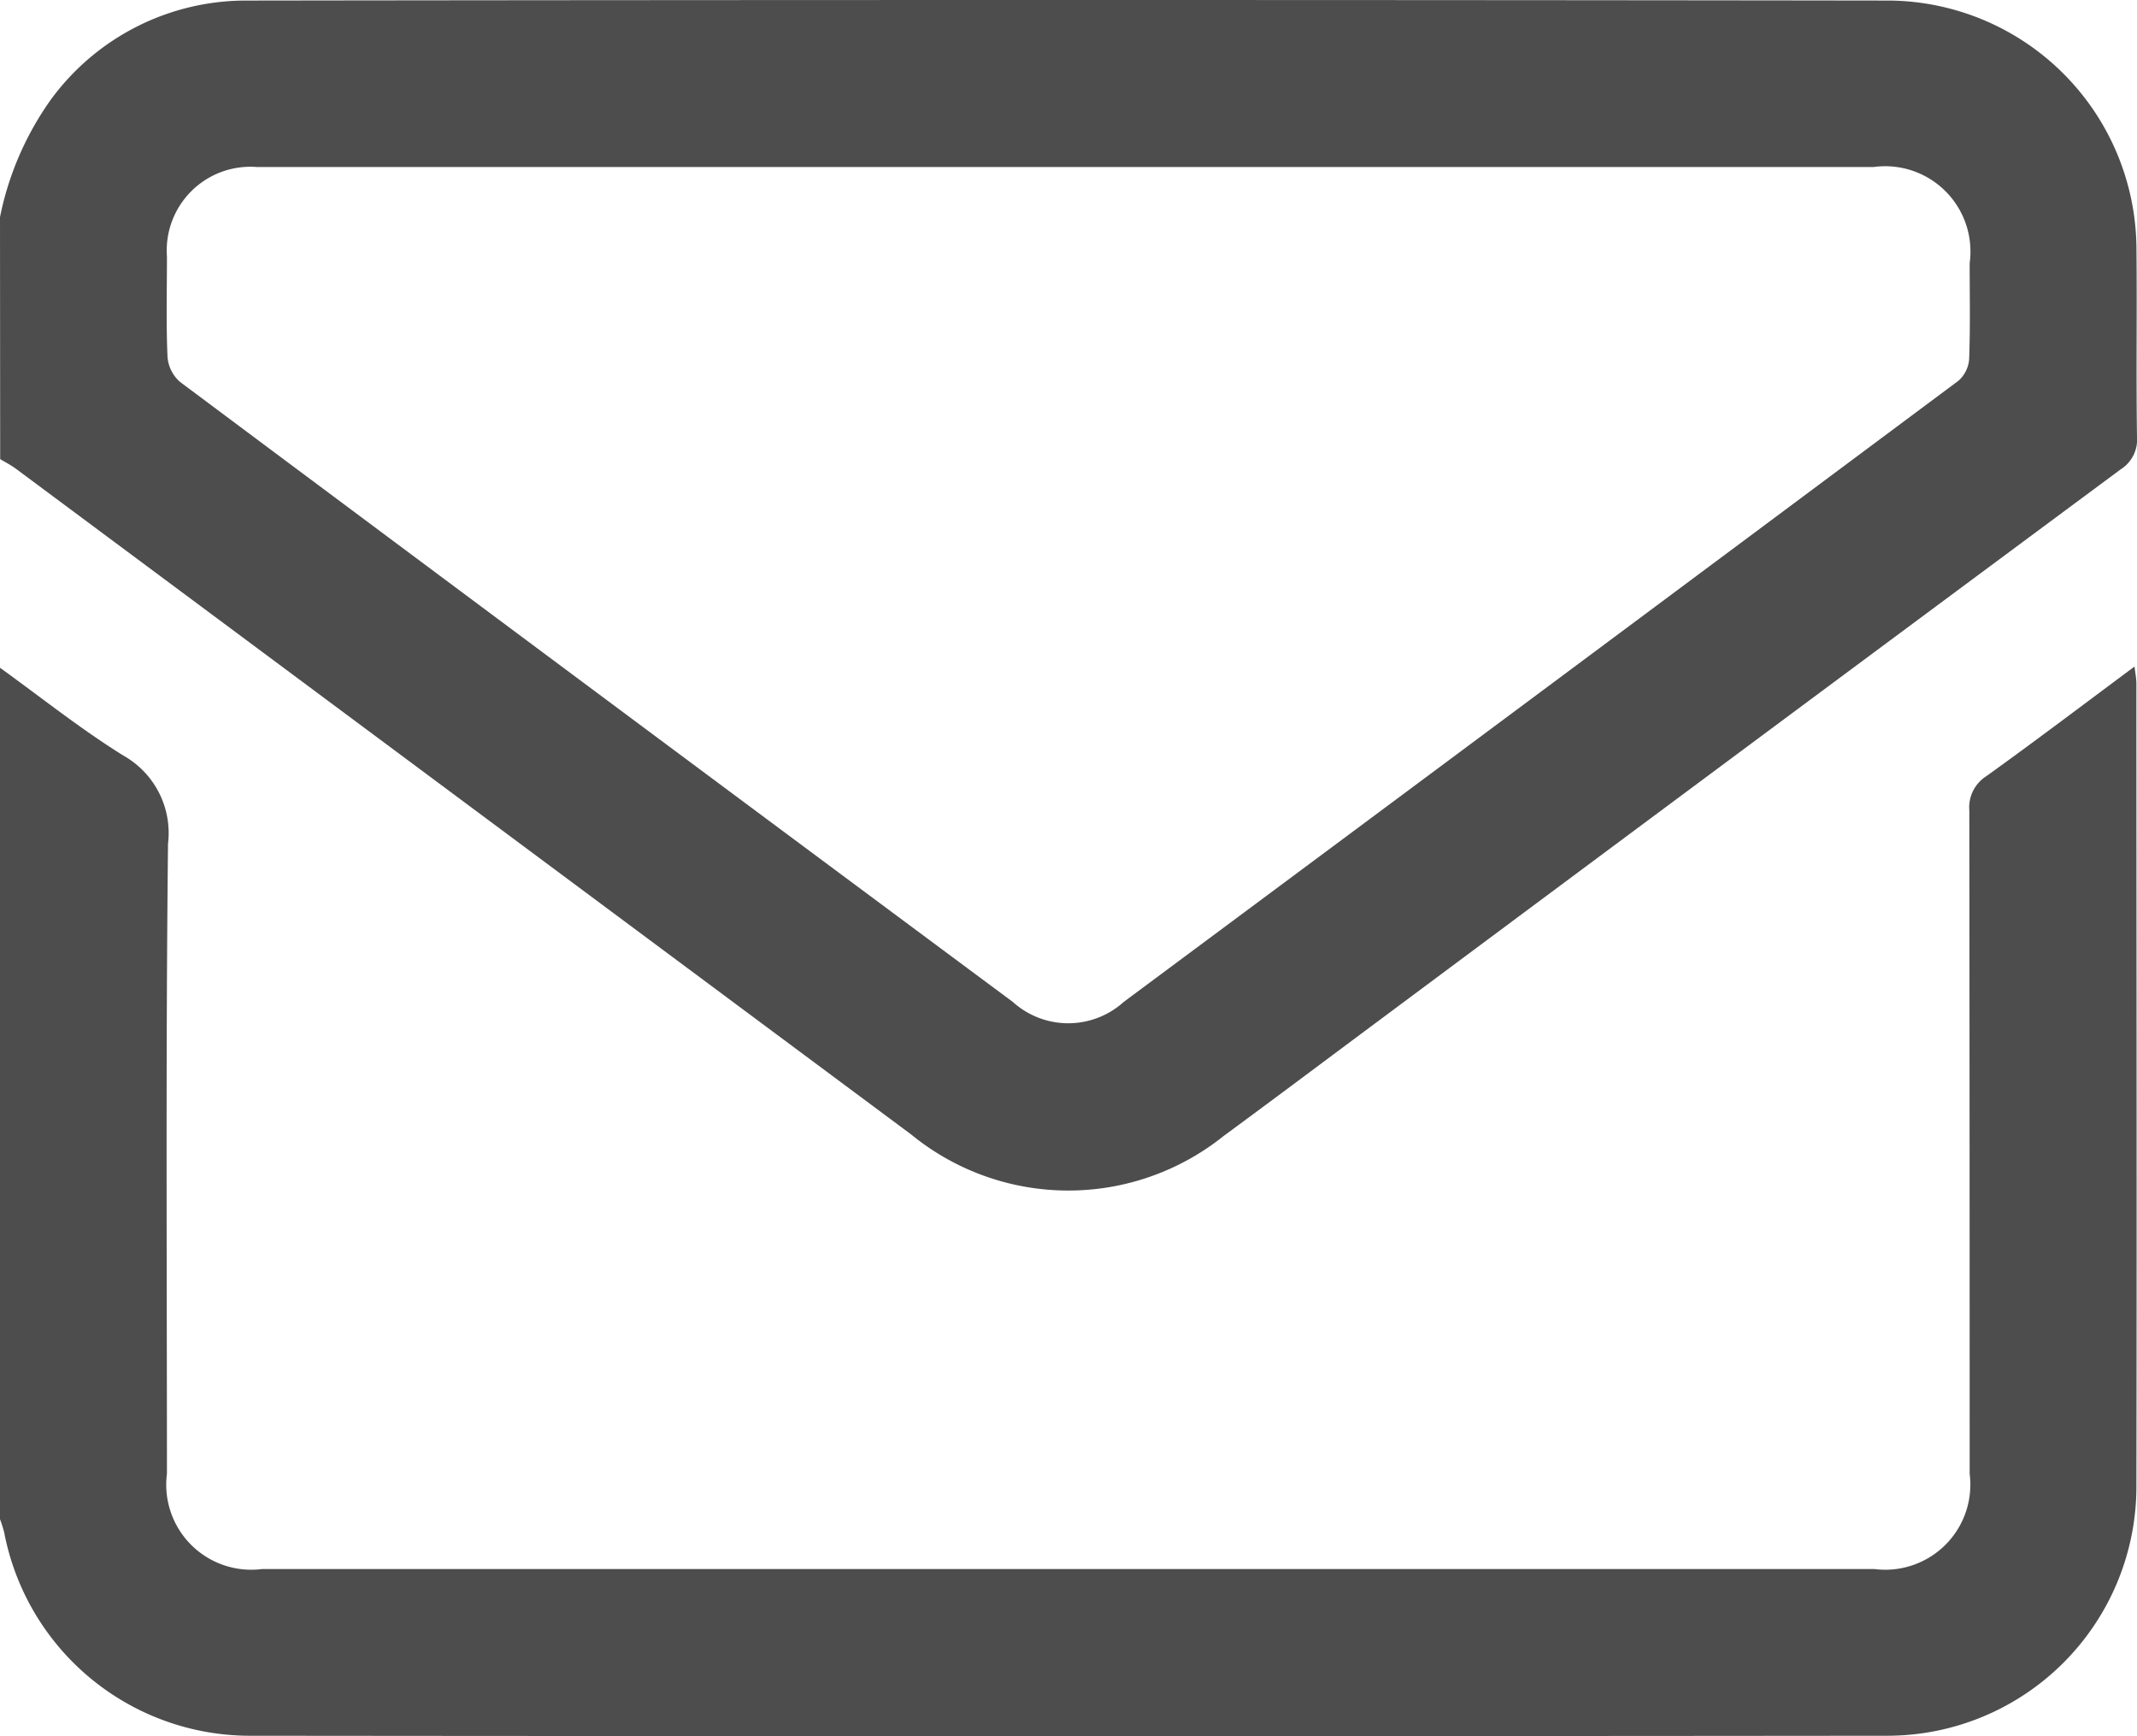
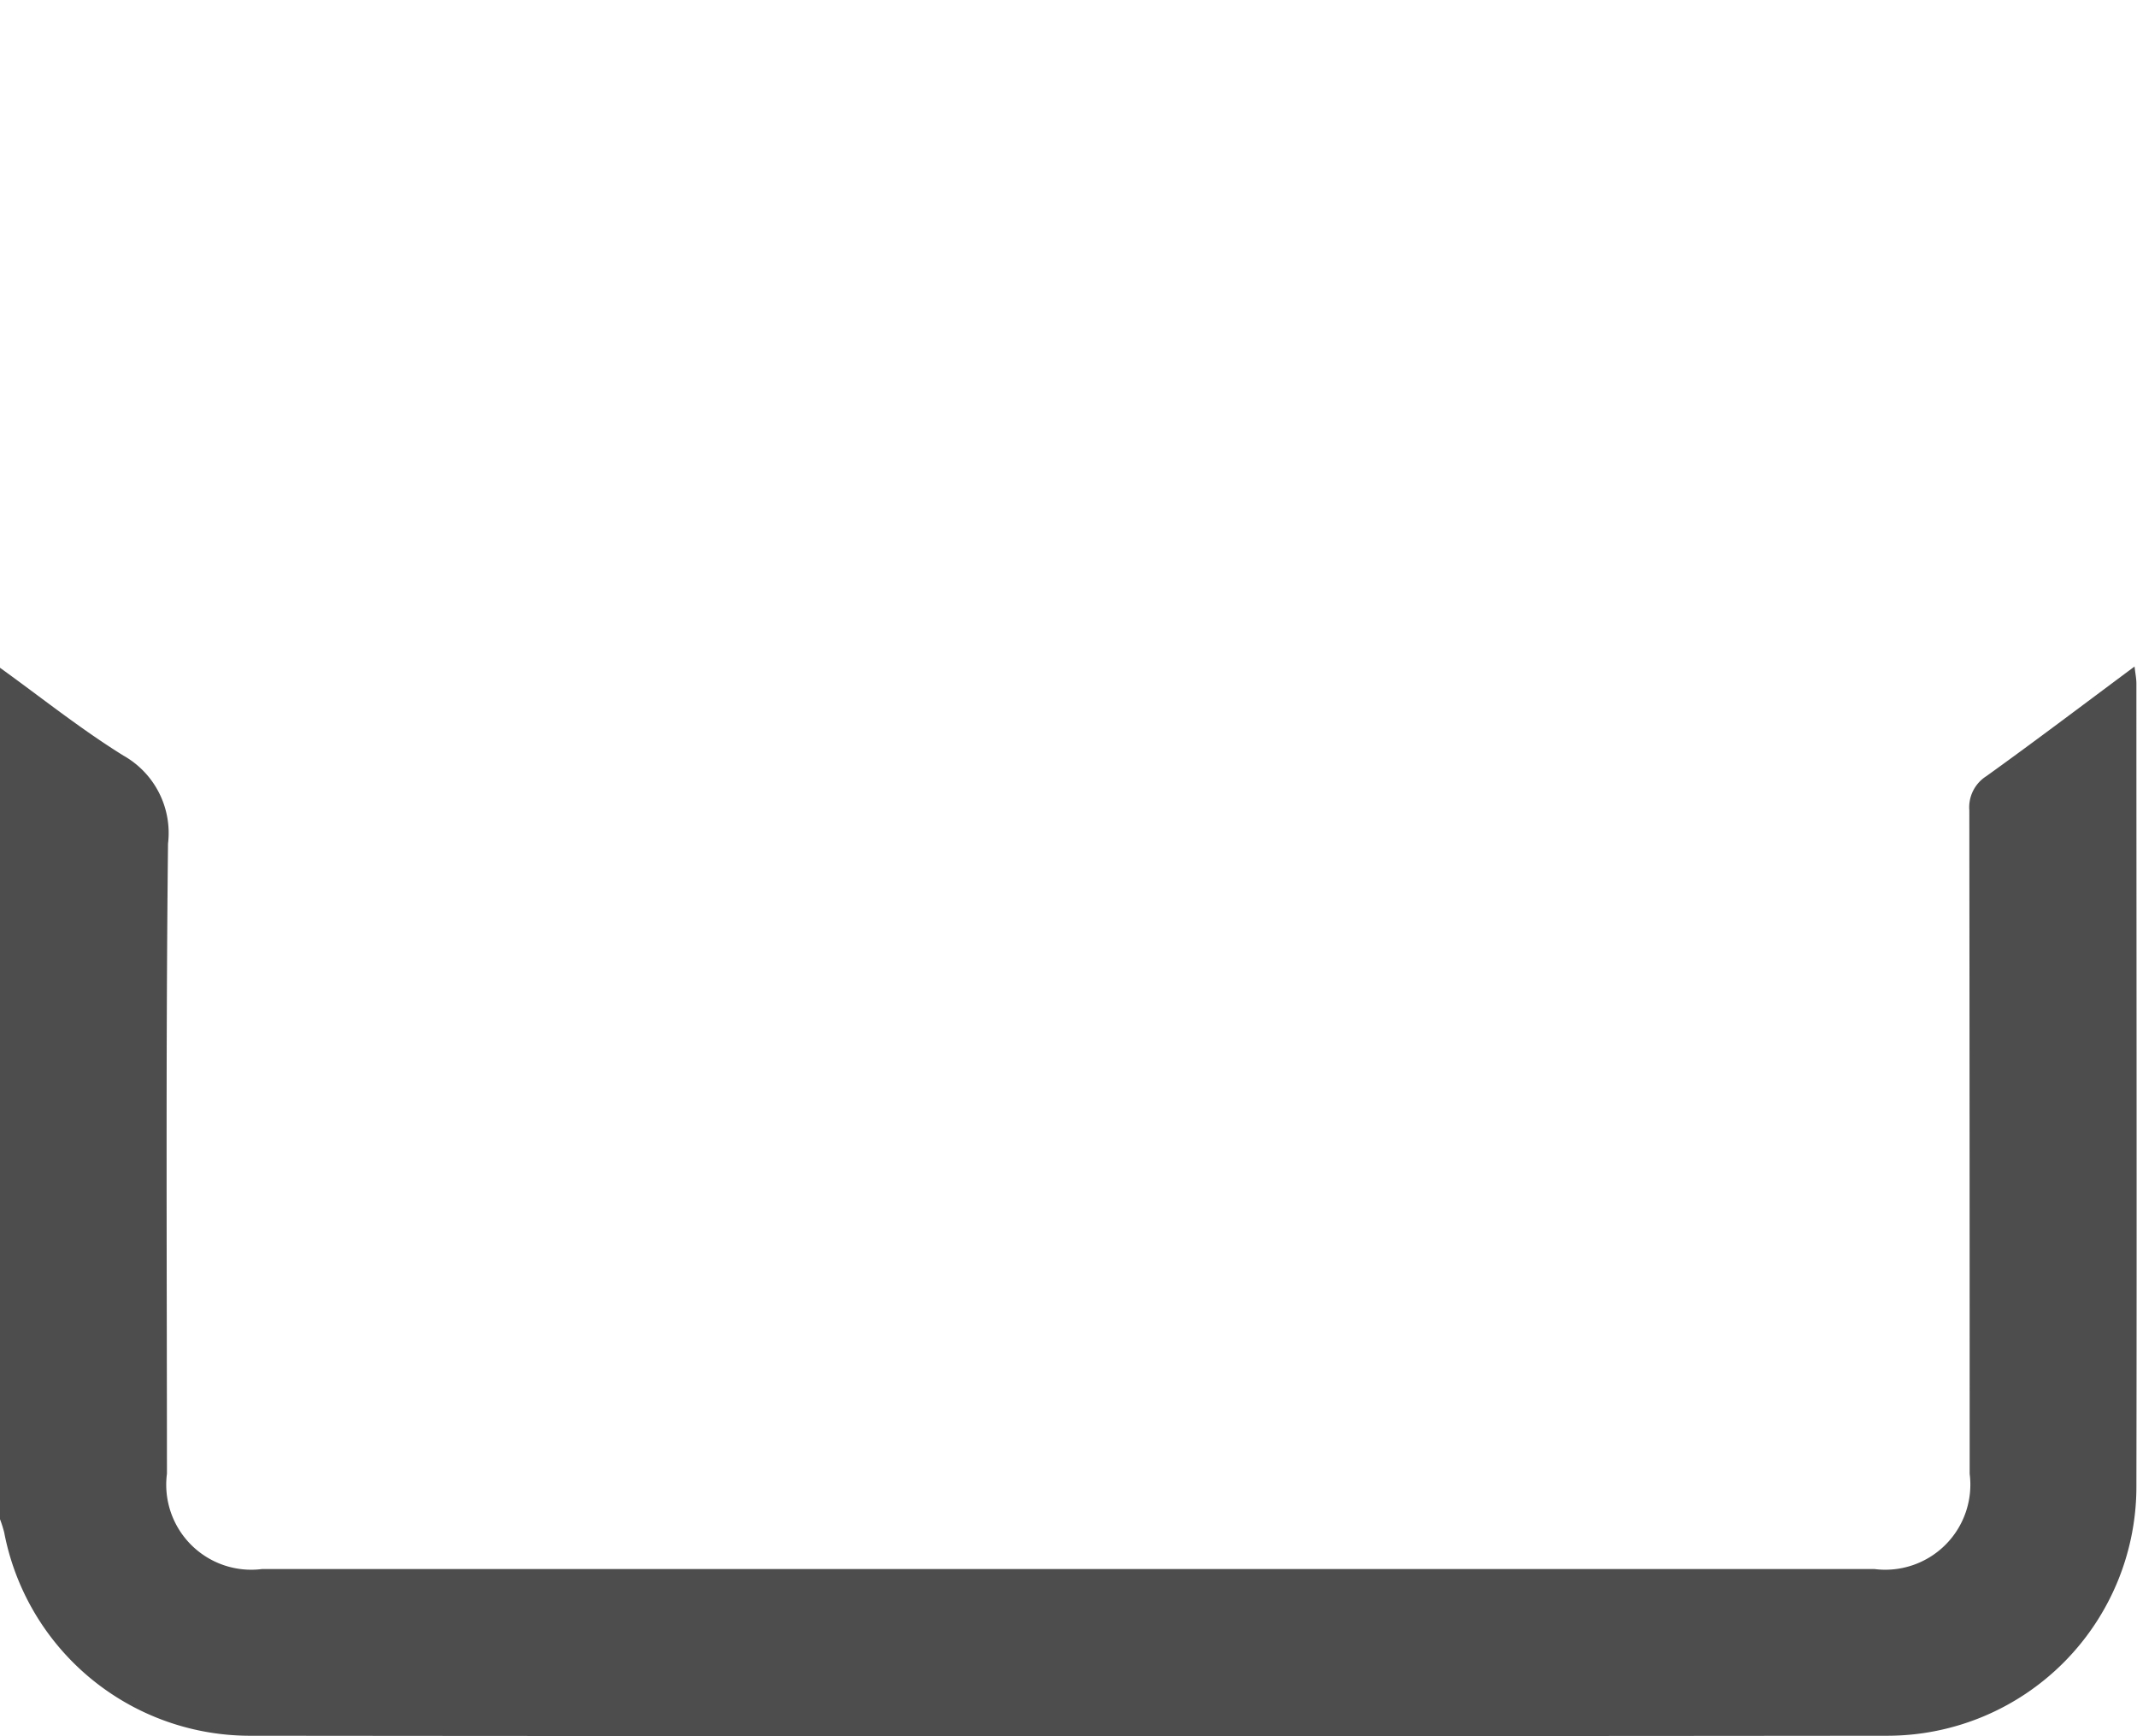
<svg xmlns="http://www.w3.org/2000/svg" width="49.921" height="40.559" viewBox="0 0 49.921 40.559">
  <g id="Group_25836" data-name="Group 25836" transform="translate(494 5.095)">
-     <path id="Path_70640" data-name="Path 70640" d="M-494-.023a7.157,7.157,0,0,1,1.183-2.738,5.646,5.646,0,0,1,4.568-2.321q19.2-.026,38.4,0A5.828,5.828,0,0,1-444.092.674c.016,1.478-.009,2.957.013,4.435a.821.821,0,0,1-.38.76q-8.648,6.412-17.281,12.842c-1.225.911-2.445,1.828-3.675,2.732a5.8,5.8,0,0,1-7.3-.035q-10.457-7.776-20.913-15.552c-.115-.085-.245-.151-.368-.225Zm25.005-1.17q-9.5,0-19,0A1.955,1.955,0,0,0-490.1.9c0,.78-.021,1.56.013,2.338a.866.866,0,0,0,.291.588q9.718,7.256,19.455,14.485a1.932,1.932,0,0,0,2.592,0q9.754-7.247,19.5-14.512A.749.749,0,0,0-448,3.294c.028-.746.012-1.494.012-2.241a1.993,1.993,0,0,0-2.247-2.246Z" fill="#4d4d4d" />
    <path id="Path_70641" data-name="Path 70641" d="M-494,114.516c.958.69,1.884,1.432,2.885,2.053a2.076,2.076,0,0,1,1.04,2.056c-.054,4.906-.026,9.812-.025,14.719a1.986,1.986,0,0,0,2.217,2.228h37.675a1.988,1.988,0,0,0,2.22-2.225q0-7.749-.008-15.5a.862.862,0,0,1,.4-.8c1.147-.824,2.272-1.677,3.46-2.56.018.165.043.281.043.4,0,6.255.012,12.51,0,18.764a5.821,5.821,0,0,1-5.8,5.815q-19.154.019-38.309,0a5.849,5.849,0,0,1-5.7-4.75,2.906,2.906,0,0,0-.1-.314Z" transform="translate(0 -104.011)" fill="#4d4d4d" />
  </g>
</svg>